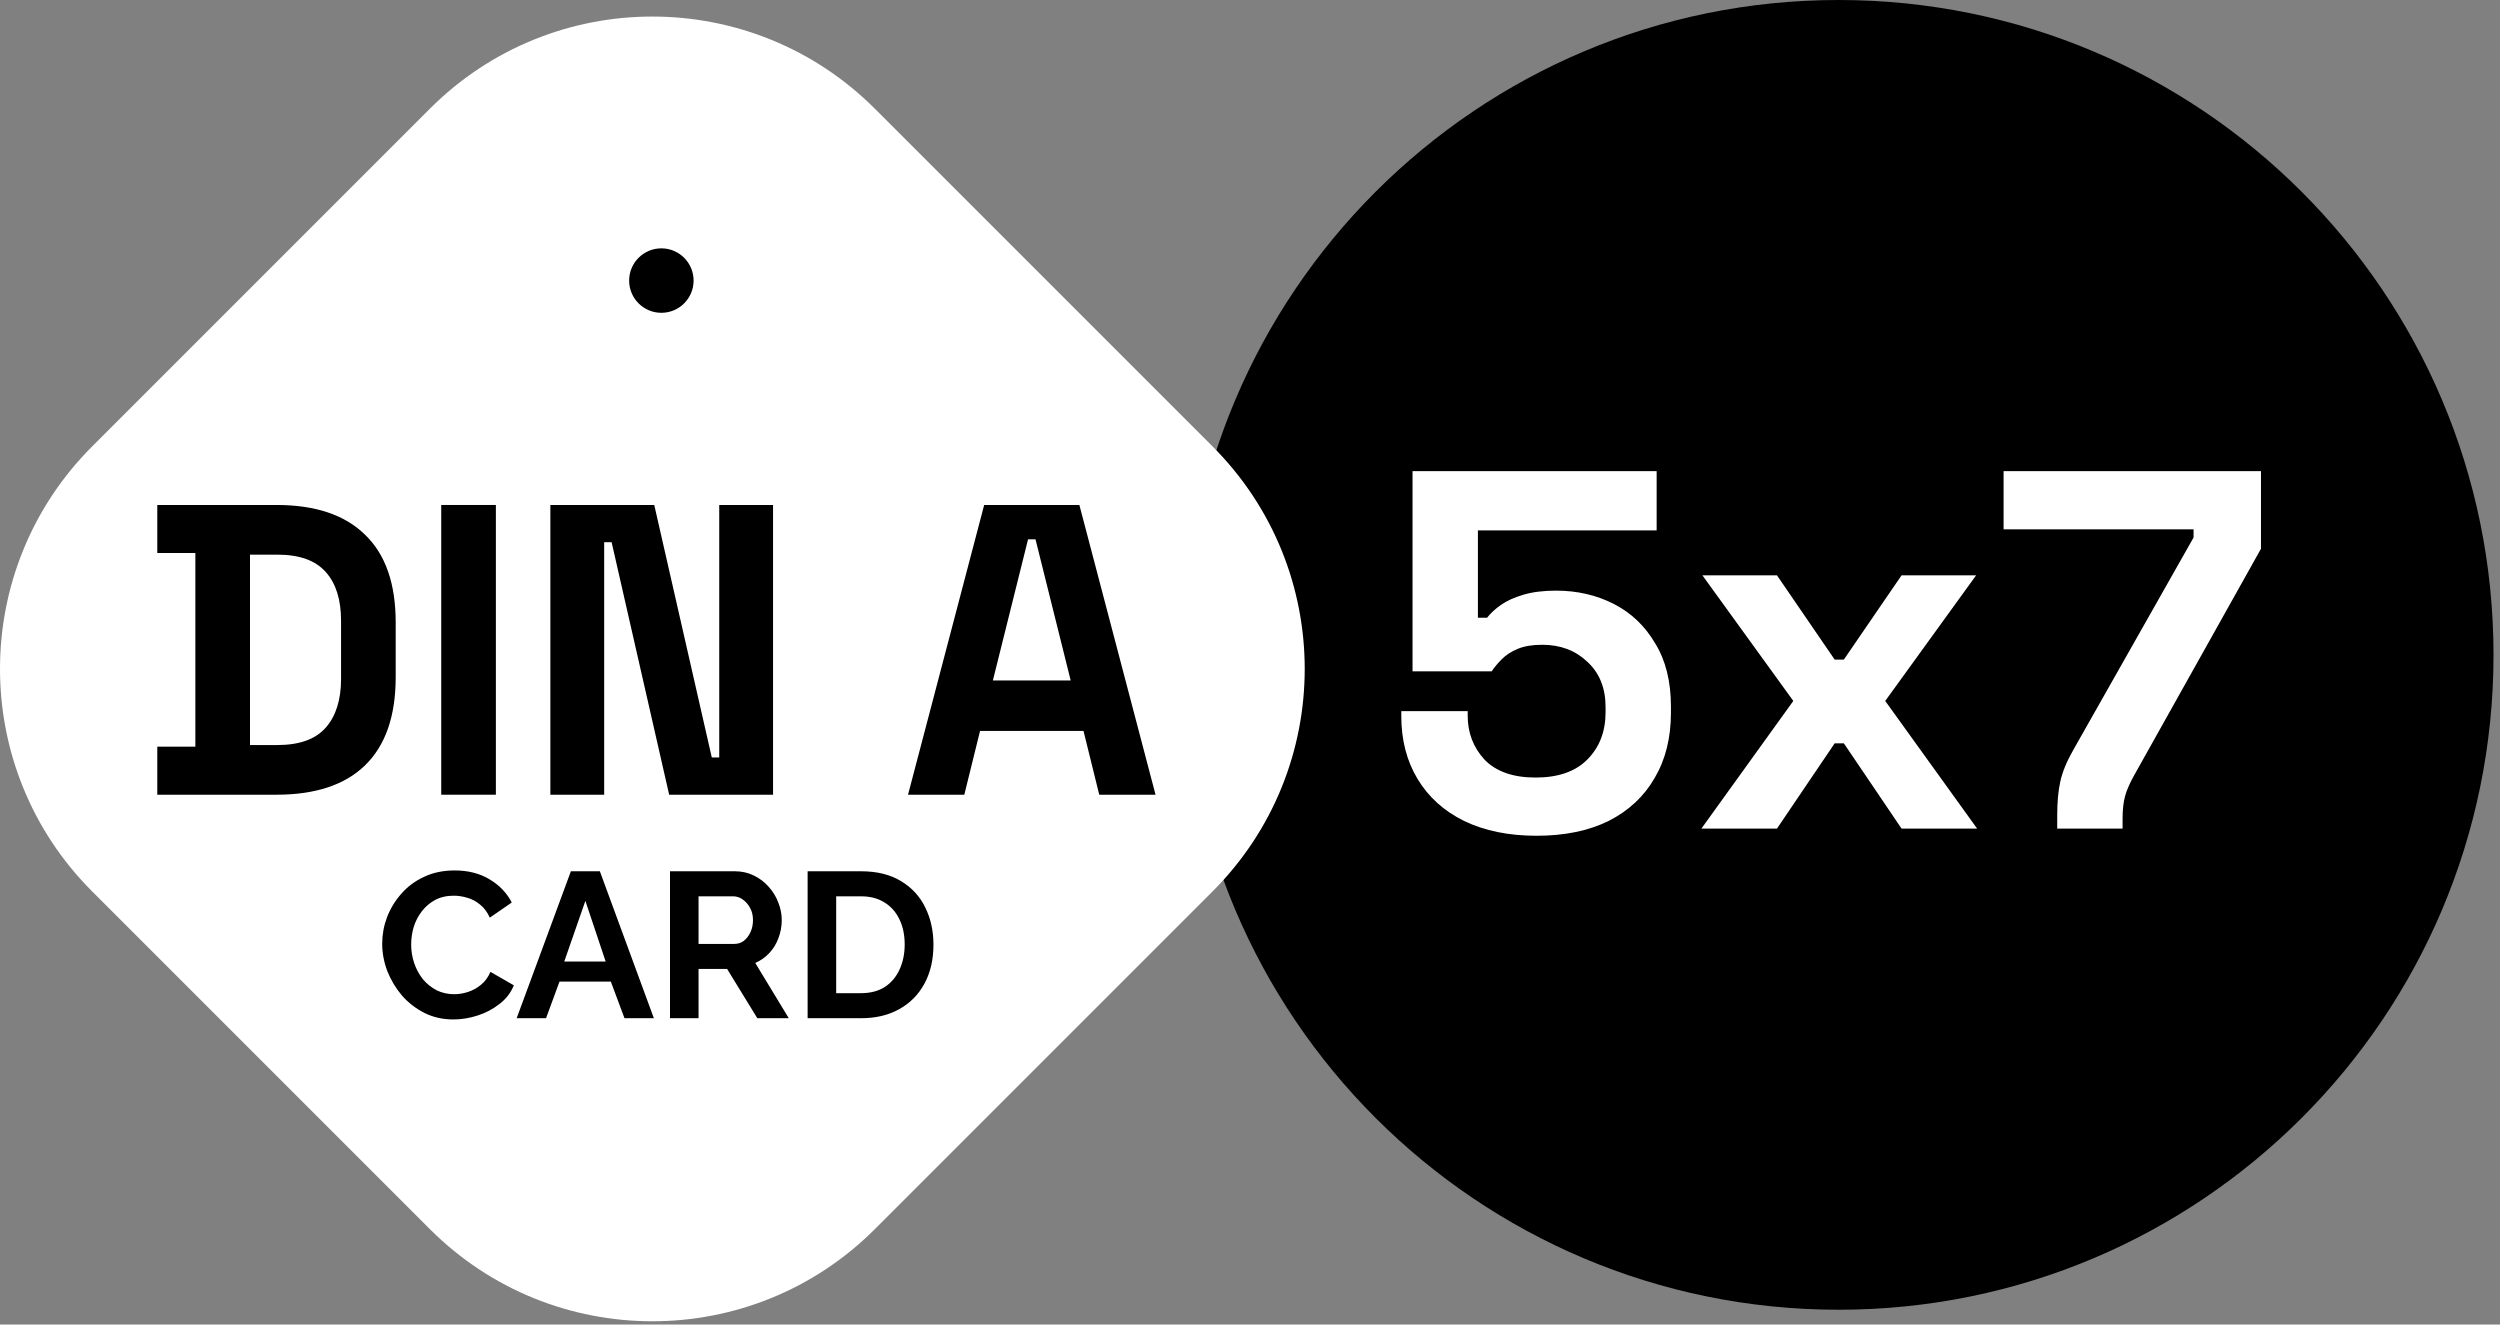
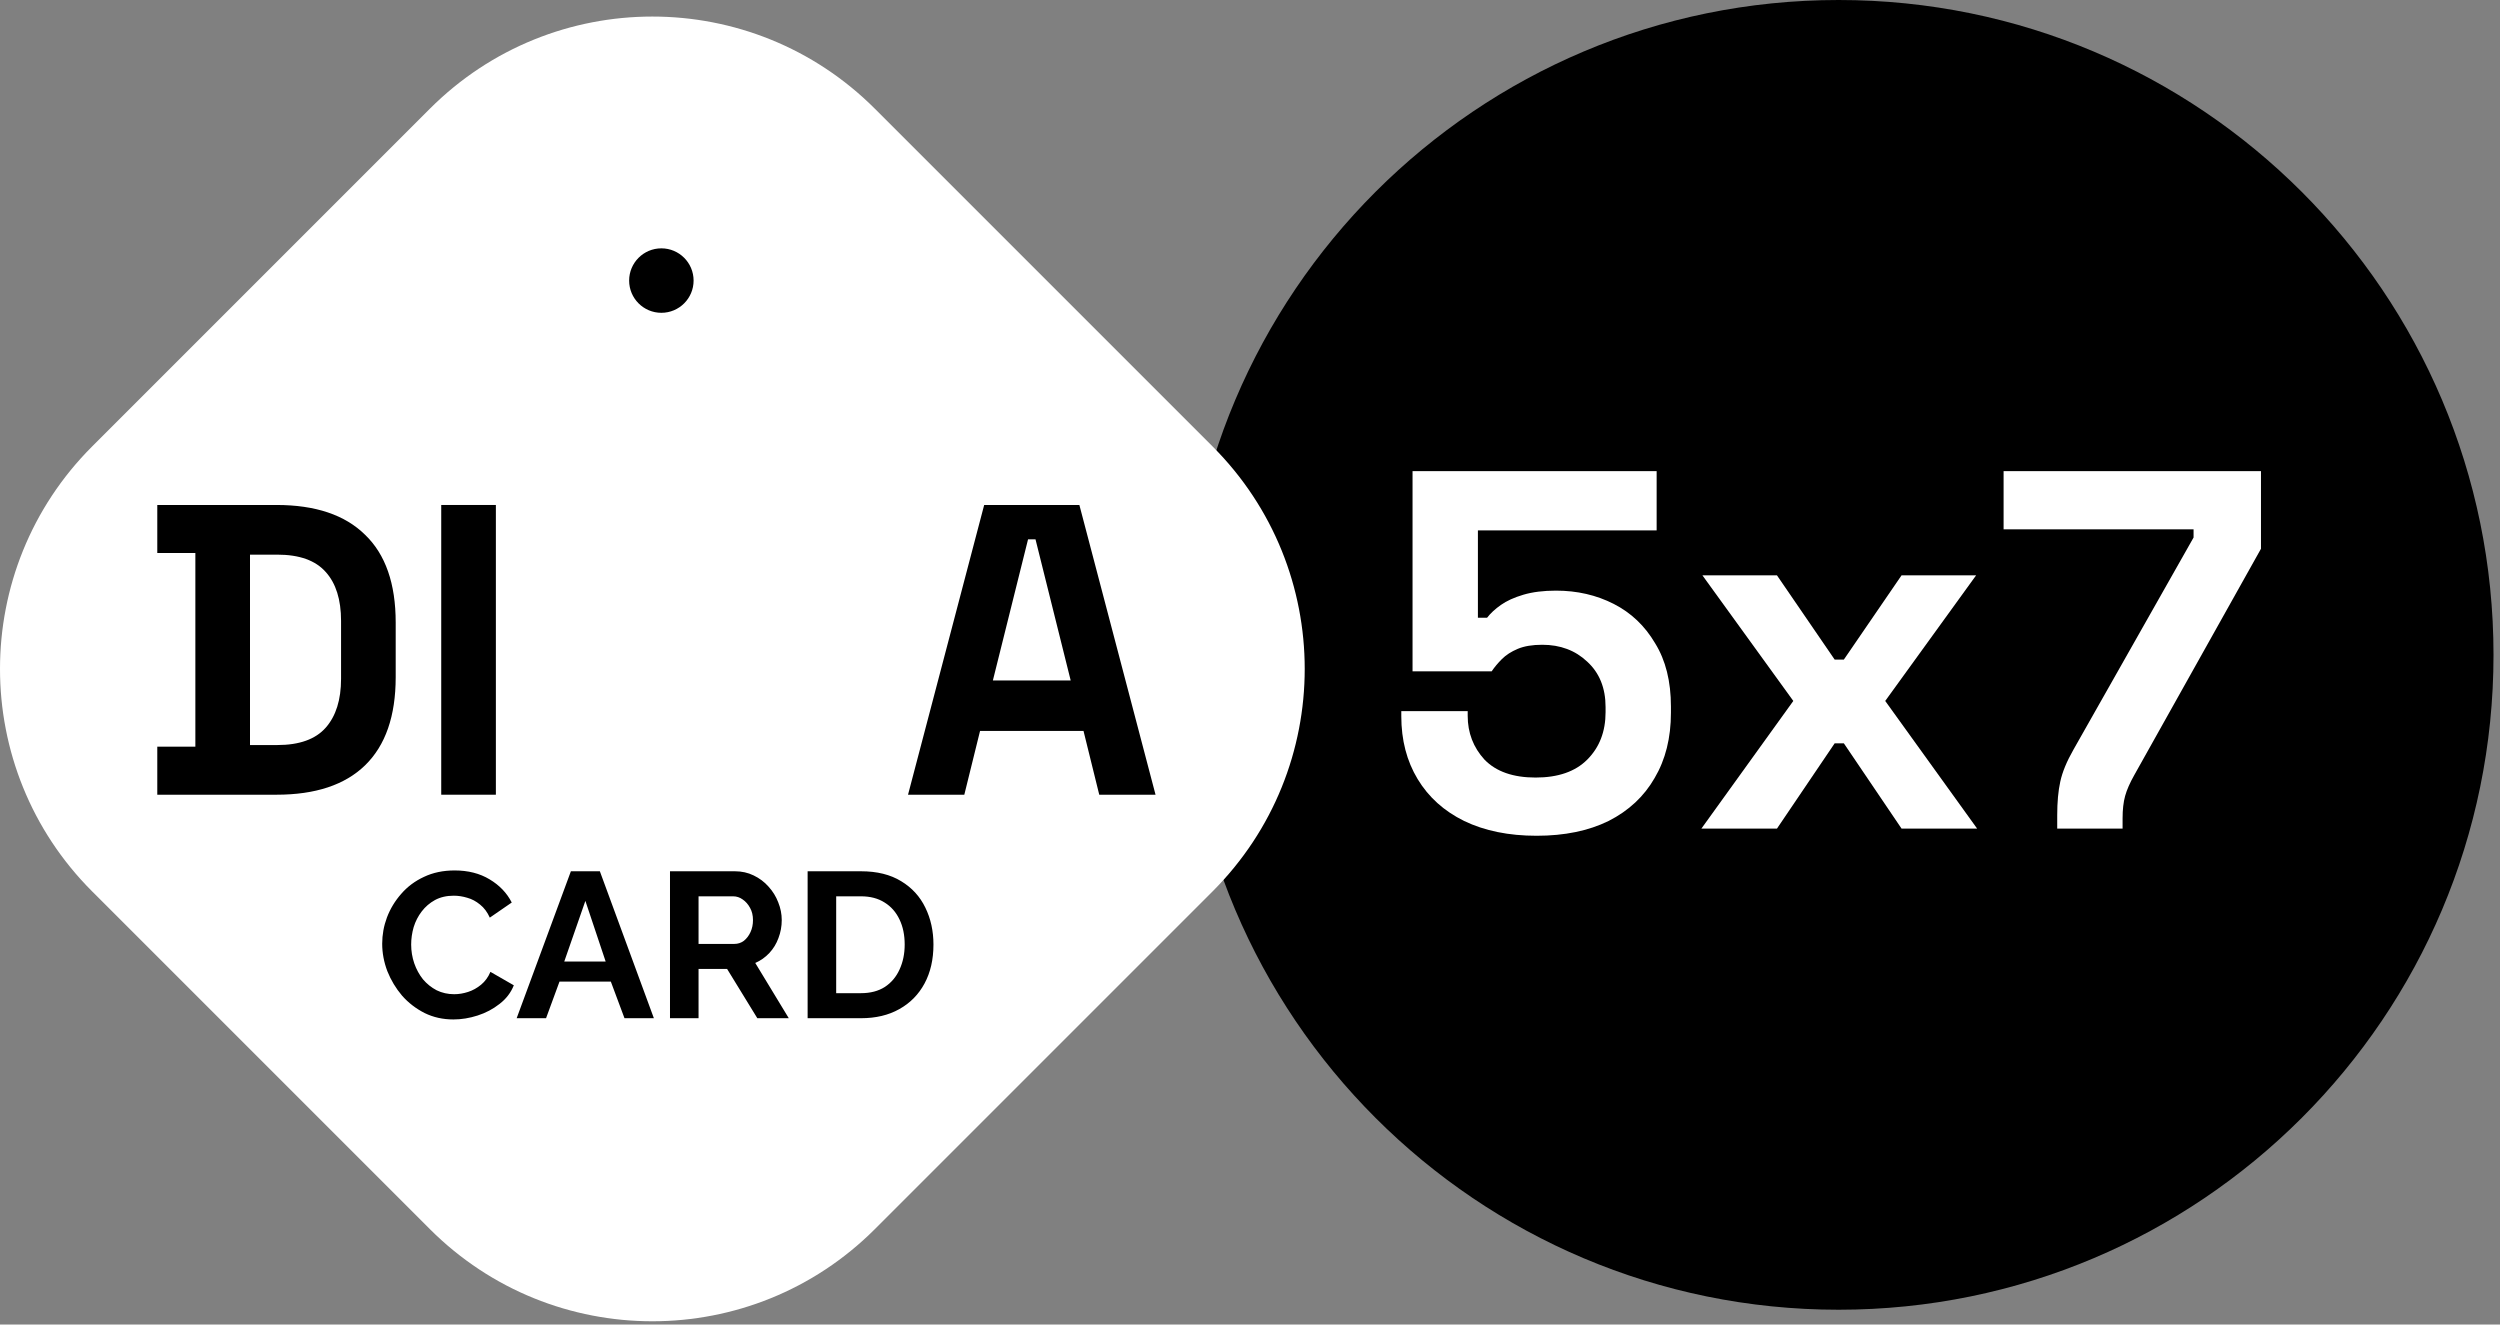
<svg xmlns="http://www.w3.org/2000/svg" width="302" height="160" viewBox="0 0 302 160" fill="none">
  <rect x="0" y="0" width="302" height="160" fill="#808080" stroke="none" />
  <path d="M301.216 79.108C301.216 122.798 265.798 158.216 222.108 158.216C178.418 158.216 143 122.798 143 79.108C143 35.418 178.418 0 222.108 0C265.798 0 301.216 35.418 301.216 79.108Z" fill="black" />
  <path d="M248.512 100.097V98.493C248.512 96.889 248.635 95.532 248.882 94.421C249.128 93.27 249.663 91.974 250.486 90.535L264.983 64.934V63.947H242.034V56.914H273.126V66.291L257.827 93.619C257.292 94.565 256.922 95.408 256.716 96.149C256.511 96.889 256.408 97.794 256.408 98.863V100.097H248.512Z" fill="white" />
  <path d="M205.526 100.097L216.631 84.674L205.65 69.499H214.656L221.627 79.677H222.738L229.709 69.499H238.715L227.735 84.674L238.839 100.097H229.709L222.738 89.794H221.627L214.656 100.097H205.526Z" fill="white" />
  <path d="M185.625 100.96C182.253 100.96 179.333 100.364 176.865 99.171C174.439 97.979 172.567 96.293 171.251 94.113C169.935 91.933 169.277 89.404 169.277 86.525V85.908H177.297V86.463C177.297 88.52 177.976 90.288 179.333 91.769C180.731 93.208 182.787 93.928 185.502 93.928C188.216 93.928 190.293 93.208 191.732 91.769C193.213 90.288 193.953 88.376 193.953 86.032V85.415C193.953 83.112 193.213 81.281 191.732 79.924C190.293 78.567 188.483 77.888 186.304 77.888C185.111 77.888 184.124 78.053 183.343 78.382C182.561 78.711 181.924 79.122 181.43 79.616C180.937 80.109 180.525 80.603 180.196 81.096H170.635V56.914H200.122V64.07H178.531V74.619H179.641C180.052 74.084 180.608 73.57 181.307 73.077C182.006 72.583 182.911 72.172 184.021 71.843C185.132 71.514 186.448 71.349 187.969 71.349C190.519 71.349 192.843 71.884 194.94 72.953C197.038 74.023 198.703 75.606 199.937 77.704C201.212 79.76 201.849 82.31 201.849 85.353V86.093C201.849 89.137 201.191 91.769 199.875 93.99C198.6 96.21 196.75 97.938 194.323 99.171C191.897 100.364 188.997 100.96 185.625 100.96Z" fill="white" />
  <path d="M51.928 13.133C66.772 -1.711 90.839 -1.711 105.683 13.133L146.478 53.928C161.321 68.772 161.321 92.839 146.478 107.683L105.683 148.478C90.839 163.321 66.772 163.321 51.928 148.478L11.133 107.683C-3.711 92.839 -3.711 68.772 11.133 53.928L51.928 13.133Z" fill="white" />
  <path d="M46.169 114C46.169 112.917 46.36 111.859 46.744 110.825C47.144 109.775 47.719 108.825 48.469 107.975C49.219 107.109 50.135 106.425 51.219 105.925C52.302 105.409 53.535 105.15 54.919 105.15C56.552 105.15 57.96 105.509 59.144 106.225C60.344 106.942 61.235 107.875 61.819 109.025L59.169 110.85C58.869 110.184 58.477 109.659 57.994 109.275C57.51 108.875 56.994 108.6 56.444 108.45C55.894 108.284 55.352 108.2 54.819 108.2C53.952 108.2 53.194 108.375 52.544 108.725C51.91 109.075 51.377 109.534 50.944 110.1C50.51 110.667 50.185 111.3 49.969 112C49.769 112.7 49.669 113.4 49.669 114.1C49.669 114.884 49.794 115.642 50.044 116.375C50.294 117.092 50.644 117.734 51.094 118.3C51.56 118.85 52.11 119.292 52.744 119.625C53.394 119.942 54.102 120.1 54.869 120.1C55.419 120.1 55.977 120.009 56.544 119.825C57.11 119.642 57.635 119.35 58.119 118.95C58.602 118.55 58.977 118.034 59.244 117.4L62.069 119.025C61.719 119.909 61.144 120.659 60.344 121.275C59.56 121.892 58.677 122.359 57.694 122.675C56.71 122.992 55.735 123.15 54.769 123.15C53.502 123.15 52.344 122.892 51.294 122.375C50.244 121.842 49.335 121.142 48.569 120.275C47.819 119.392 47.227 118.409 46.794 117.325C46.377 116.225 46.169 115.117 46.169 114ZM68.963 105.25H72.463L78.988 123H75.438L73.788 118.575H67.588L65.963 123H62.413L68.963 105.25ZM73.163 116.15L70.713 108.825L68.163 116.15H73.163ZM80.935 123V105.25H88.785C89.602 105.25 90.352 105.417 91.035 105.75C91.735 106.084 92.335 106.534 92.835 107.1C93.352 107.667 93.743 108.3 94.01 109C94.293 109.7 94.435 110.417 94.435 111.15C94.435 111.9 94.302 112.625 94.035 113.325C93.785 114.009 93.418 114.609 92.935 115.125C92.452 115.642 91.885 116.042 91.235 116.325L95.285 123H91.485L87.835 117.05H84.385V123H80.935ZM84.385 114.025H88.71C89.143 114.025 89.527 113.9 89.86 113.65C90.193 113.384 90.46 113.034 90.66 112.6C90.86 112.167 90.96 111.684 90.96 111.15C90.96 110.584 90.843 110.092 90.61 109.675C90.377 109.242 90.077 108.9 89.71 108.65C89.36 108.4 88.977 108.275 88.56 108.275H84.385V114.025ZM97.561 123V105.25H104.011C105.944 105.25 107.561 105.65 108.861 106.45C110.161 107.234 111.136 108.3 111.786 109.65C112.436 110.984 112.761 112.467 112.761 114.1C112.761 115.9 112.403 117.467 111.686 118.8C110.969 120.134 109.953 121.167 108.636 121.9C107.336 122.634 105.794 123 104.011 123H97.561ZM109.286 114.1C109.286 112.95 109.078 111.942 108.661 111.075C108.244 110.192 107.644 109.509 106.861 109.025C106.078 108.525 105.128 108.275 104.011 108.275H101.011V119.975H104.011C105.144 119.975 106.103 119.725 106.886 119.225C107.669 118.709 108.261 118.009 108.661 117.125C109.078 116.225 109.286 115.217 109.286 114.1Z" fill="black" />
  <path d="M109.689 96.001L118.889 61.001H130.389L139.589 96.001H132.789L130.889 88.3H118.389L116.489 96.001H109.689ZM119.939 82.201H129.339L125.089 65.15H124.189L119.939 82.201Z" fill="black" />
-   <path d="M66.484 96.001V61.001H79.034L85.984 91.501H86.884V61.001H93.384V96.001H80.834L73.884 65.501H72.984V96.001H66.484Z" fill="black" />
-   <path d="M53.301 96.001V61.001H59.901V96.001H53.301Z" fill="black" />
+   <path d="M53.301 96.001V61.001H59.901V96.001Z" fill="black" />
  <path d="M19 96.001V90.201H23.6V66.8H19V61.001H33.4C38.1 61.001 41.667 62.2 44.1 64.6C46.567 66.967 47.8 70.501 47.8 75.201V81.8C47.8 86.501 46.567 90.05 44.1 92.451C41.667 94.817 38.1 96.001 33.4 96.001H19ZM30.2 90.001H33.5C36.167 90.001 38.117 89.3 39.35 87.9C40.583 86.501 41.2 84.534 41.2 82.001V75.001C41.2 72.434 40.583 70.467 39.35 69.1C38.117 67.701 36.167 67.001 33.5 67.001H30.2V90.001Z" fill="black" />
  <path d="M83.786 33.894C83.786 31.744 82.043 30 79.893 30C77.743 30 76 31.744 76 33.894C76 36.044 77.743 37.787 79.893 37.787C82.043 37.787 83.786 36.044 83.786 33.894Z" fill="black" />
</svg>